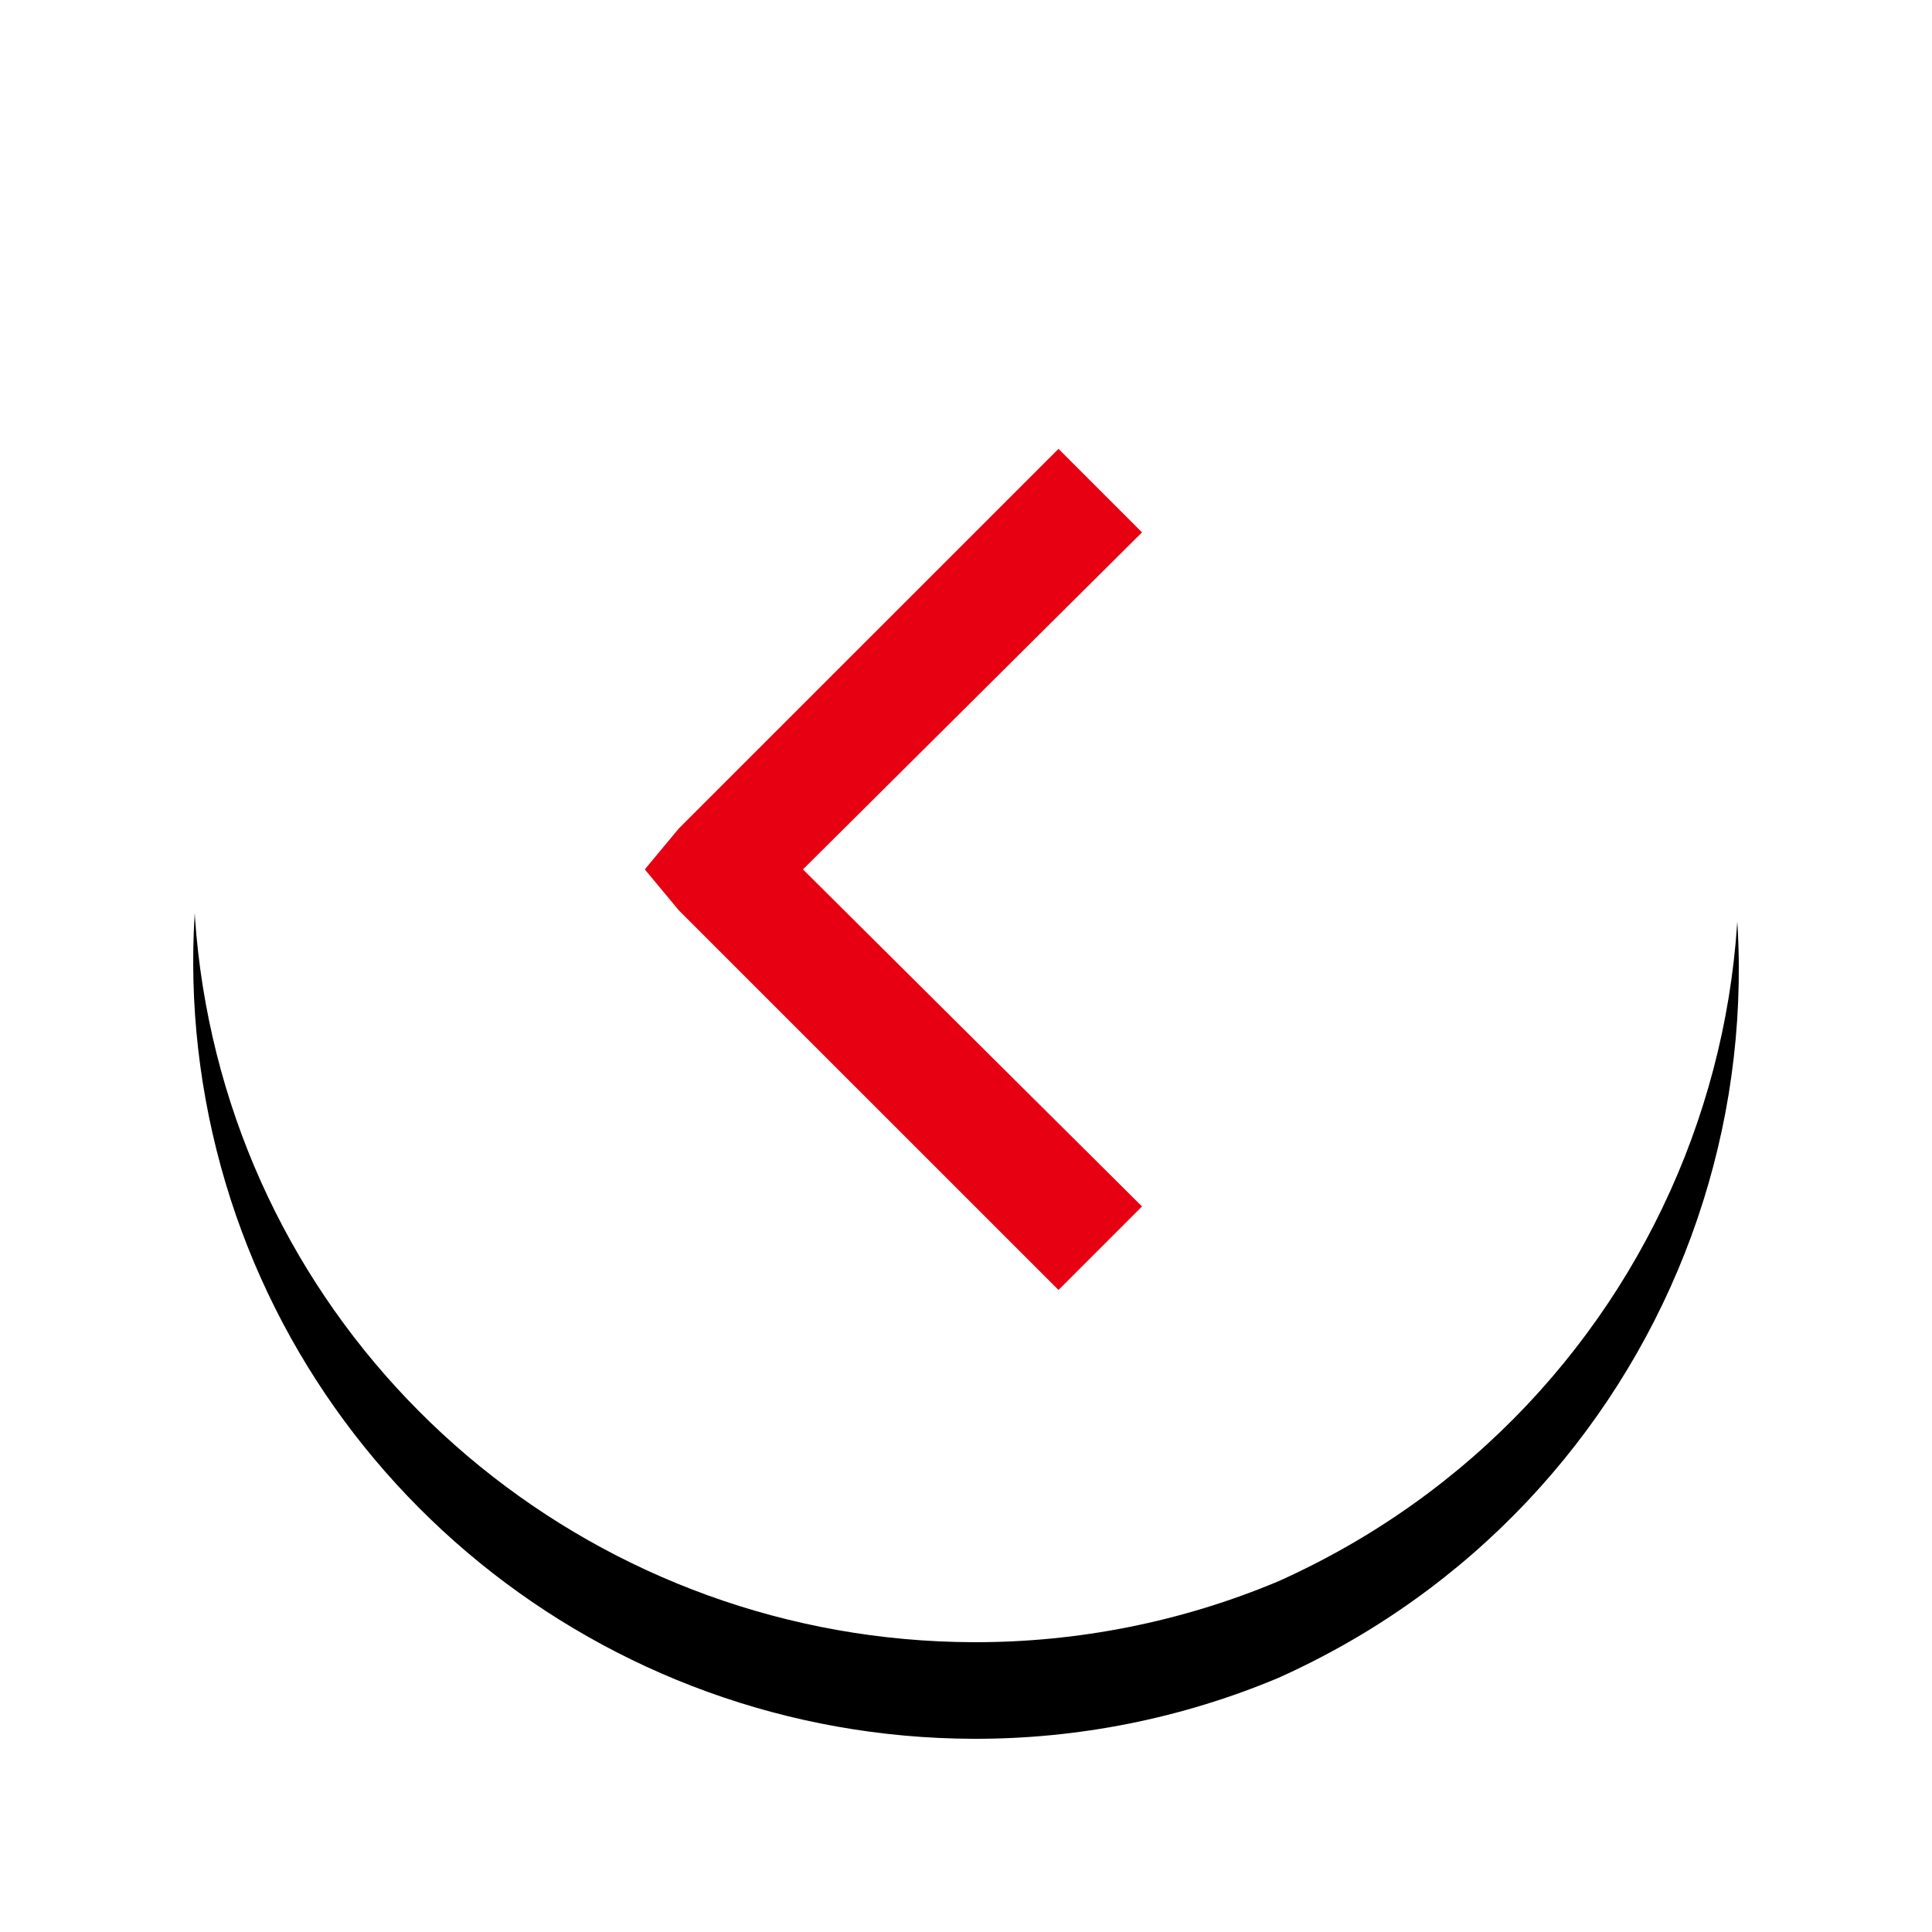
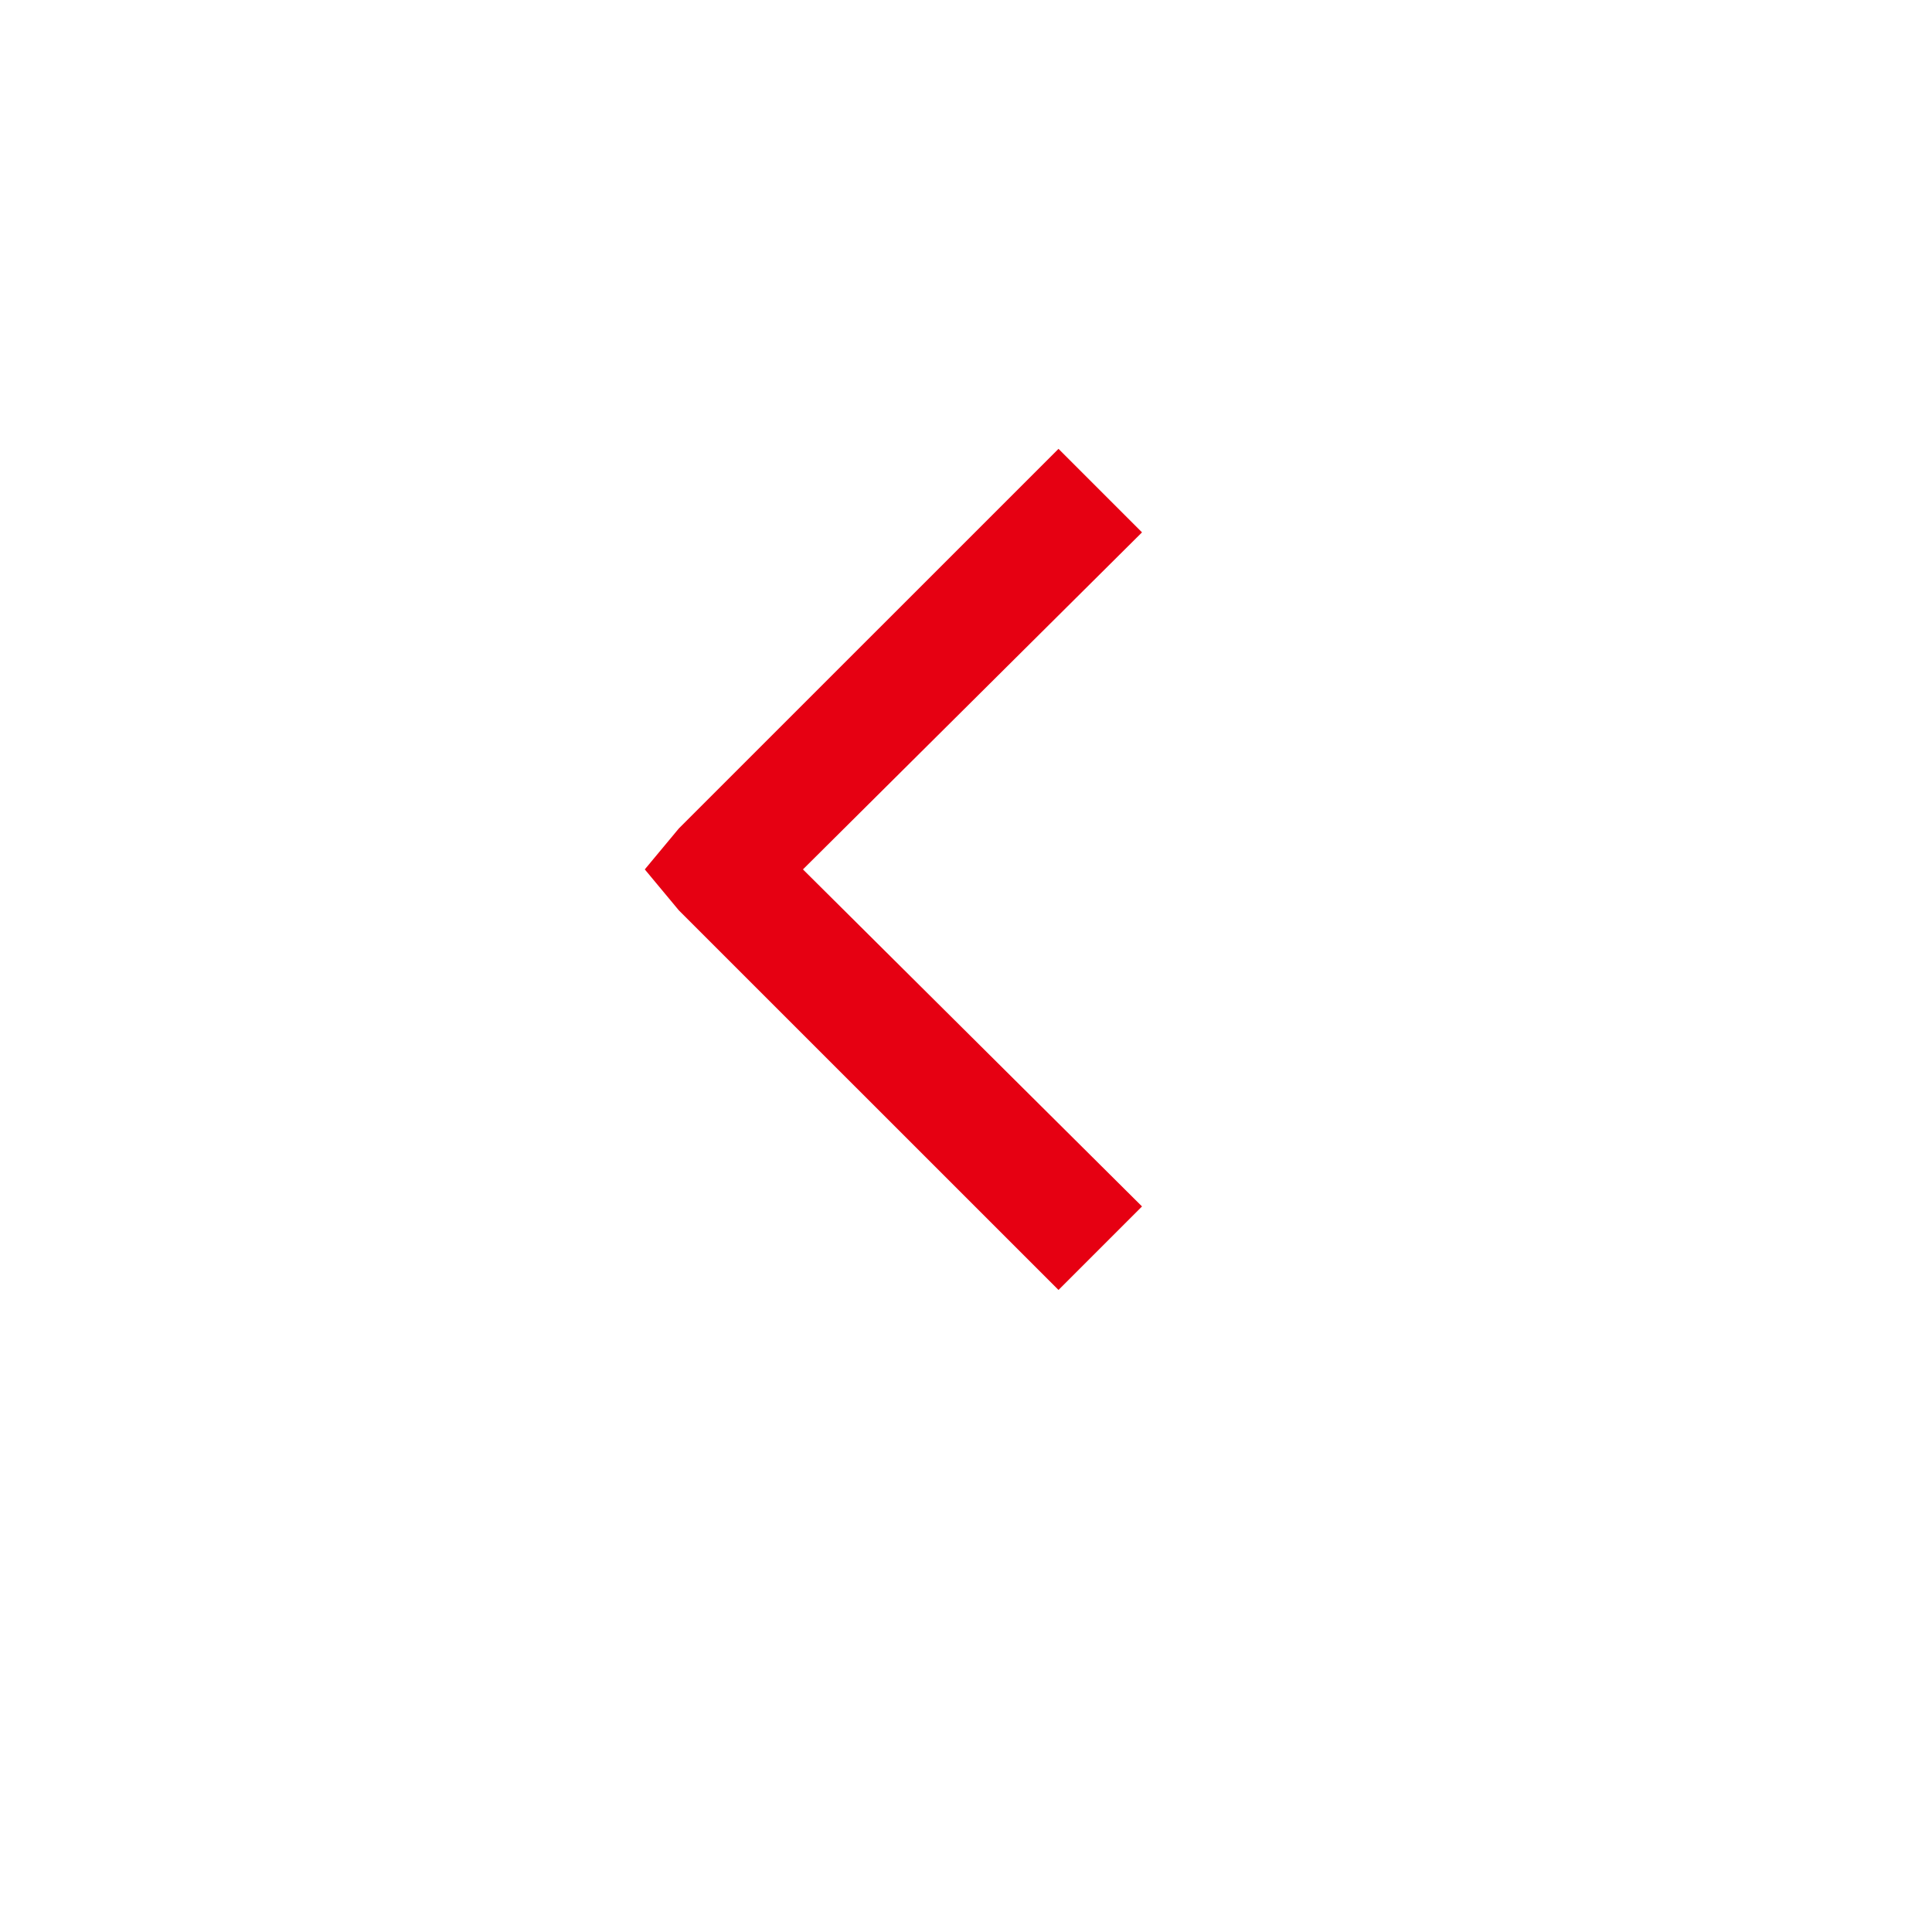
<svg xmlns="http://www.w3.org/2000/svg" xmlns:xlink="http://www.w3.org/1999/xlink" width="40px" height="40px" viewBox="0 0 40 40" version="1.1">
  <title>icon-left</title>
  <defs>
-     <path d="M16.153,32 C8.466,31.977 1.853,26.594 0.325,19.116 C-1.203,11.638 2.773,4.123 9.844,1.128 C18.025,-2.079 27.29,1.779 30.717,9.821 C34.143,17.862 30.479,27.148 22.462,30.741 C20.466,31.578 18.32,32.006 16.153,32 L16.153,32 Z" id="path-1" />
    <filter x="-21.9%" y="-15.6%" width="143.8%" height="143.8%" filterUnits="objectBoundingBox" id="filter-2">
      <feOffset dx="0" dy="2" in="SourceAlpha" result="shadowOffsetOuter1" />
      <feGaussianBlur stdDeviation="2" in="shadowOffsetOuter1" result="shadowBlurOuter1" />
      <feColorMatrix values="0 0 0 0 0   0 0 0 0 0   0 0 0 0 0  0 0 0 0.185 0" type="matrix" in="shadowBlurOuter1" />
    </filter>
  </defs>
  <g id="页面-1" stroke="none" stroke-width="1" fill="none" fill-rule="evenodd">
    <g id="-" transform="translate(-23, -49)" fill-rule="nonzero">
      <g id="icon-left" transform="translate(27, 51)">
        <g id="形状">
          <use fill="black" fill-opacity="1" filter="url(#filter-2)" xlink:href="#path-1" />
          <use fill="#FFFFFF" xlink:href="#path-1" />
        </g>
        <polygon id="" stroke="#E60012" fill="#E60012" transform="translate(14.468, 16) scale(-1, 1) translate(-14.468, -16) " points="11.021 24 18.511 16.511 18.936 16 18.511 15.489 11.021 8 10 9.021 17.021 16 10 22.979" />
      </g>
    </g>
  </g>
</svg>